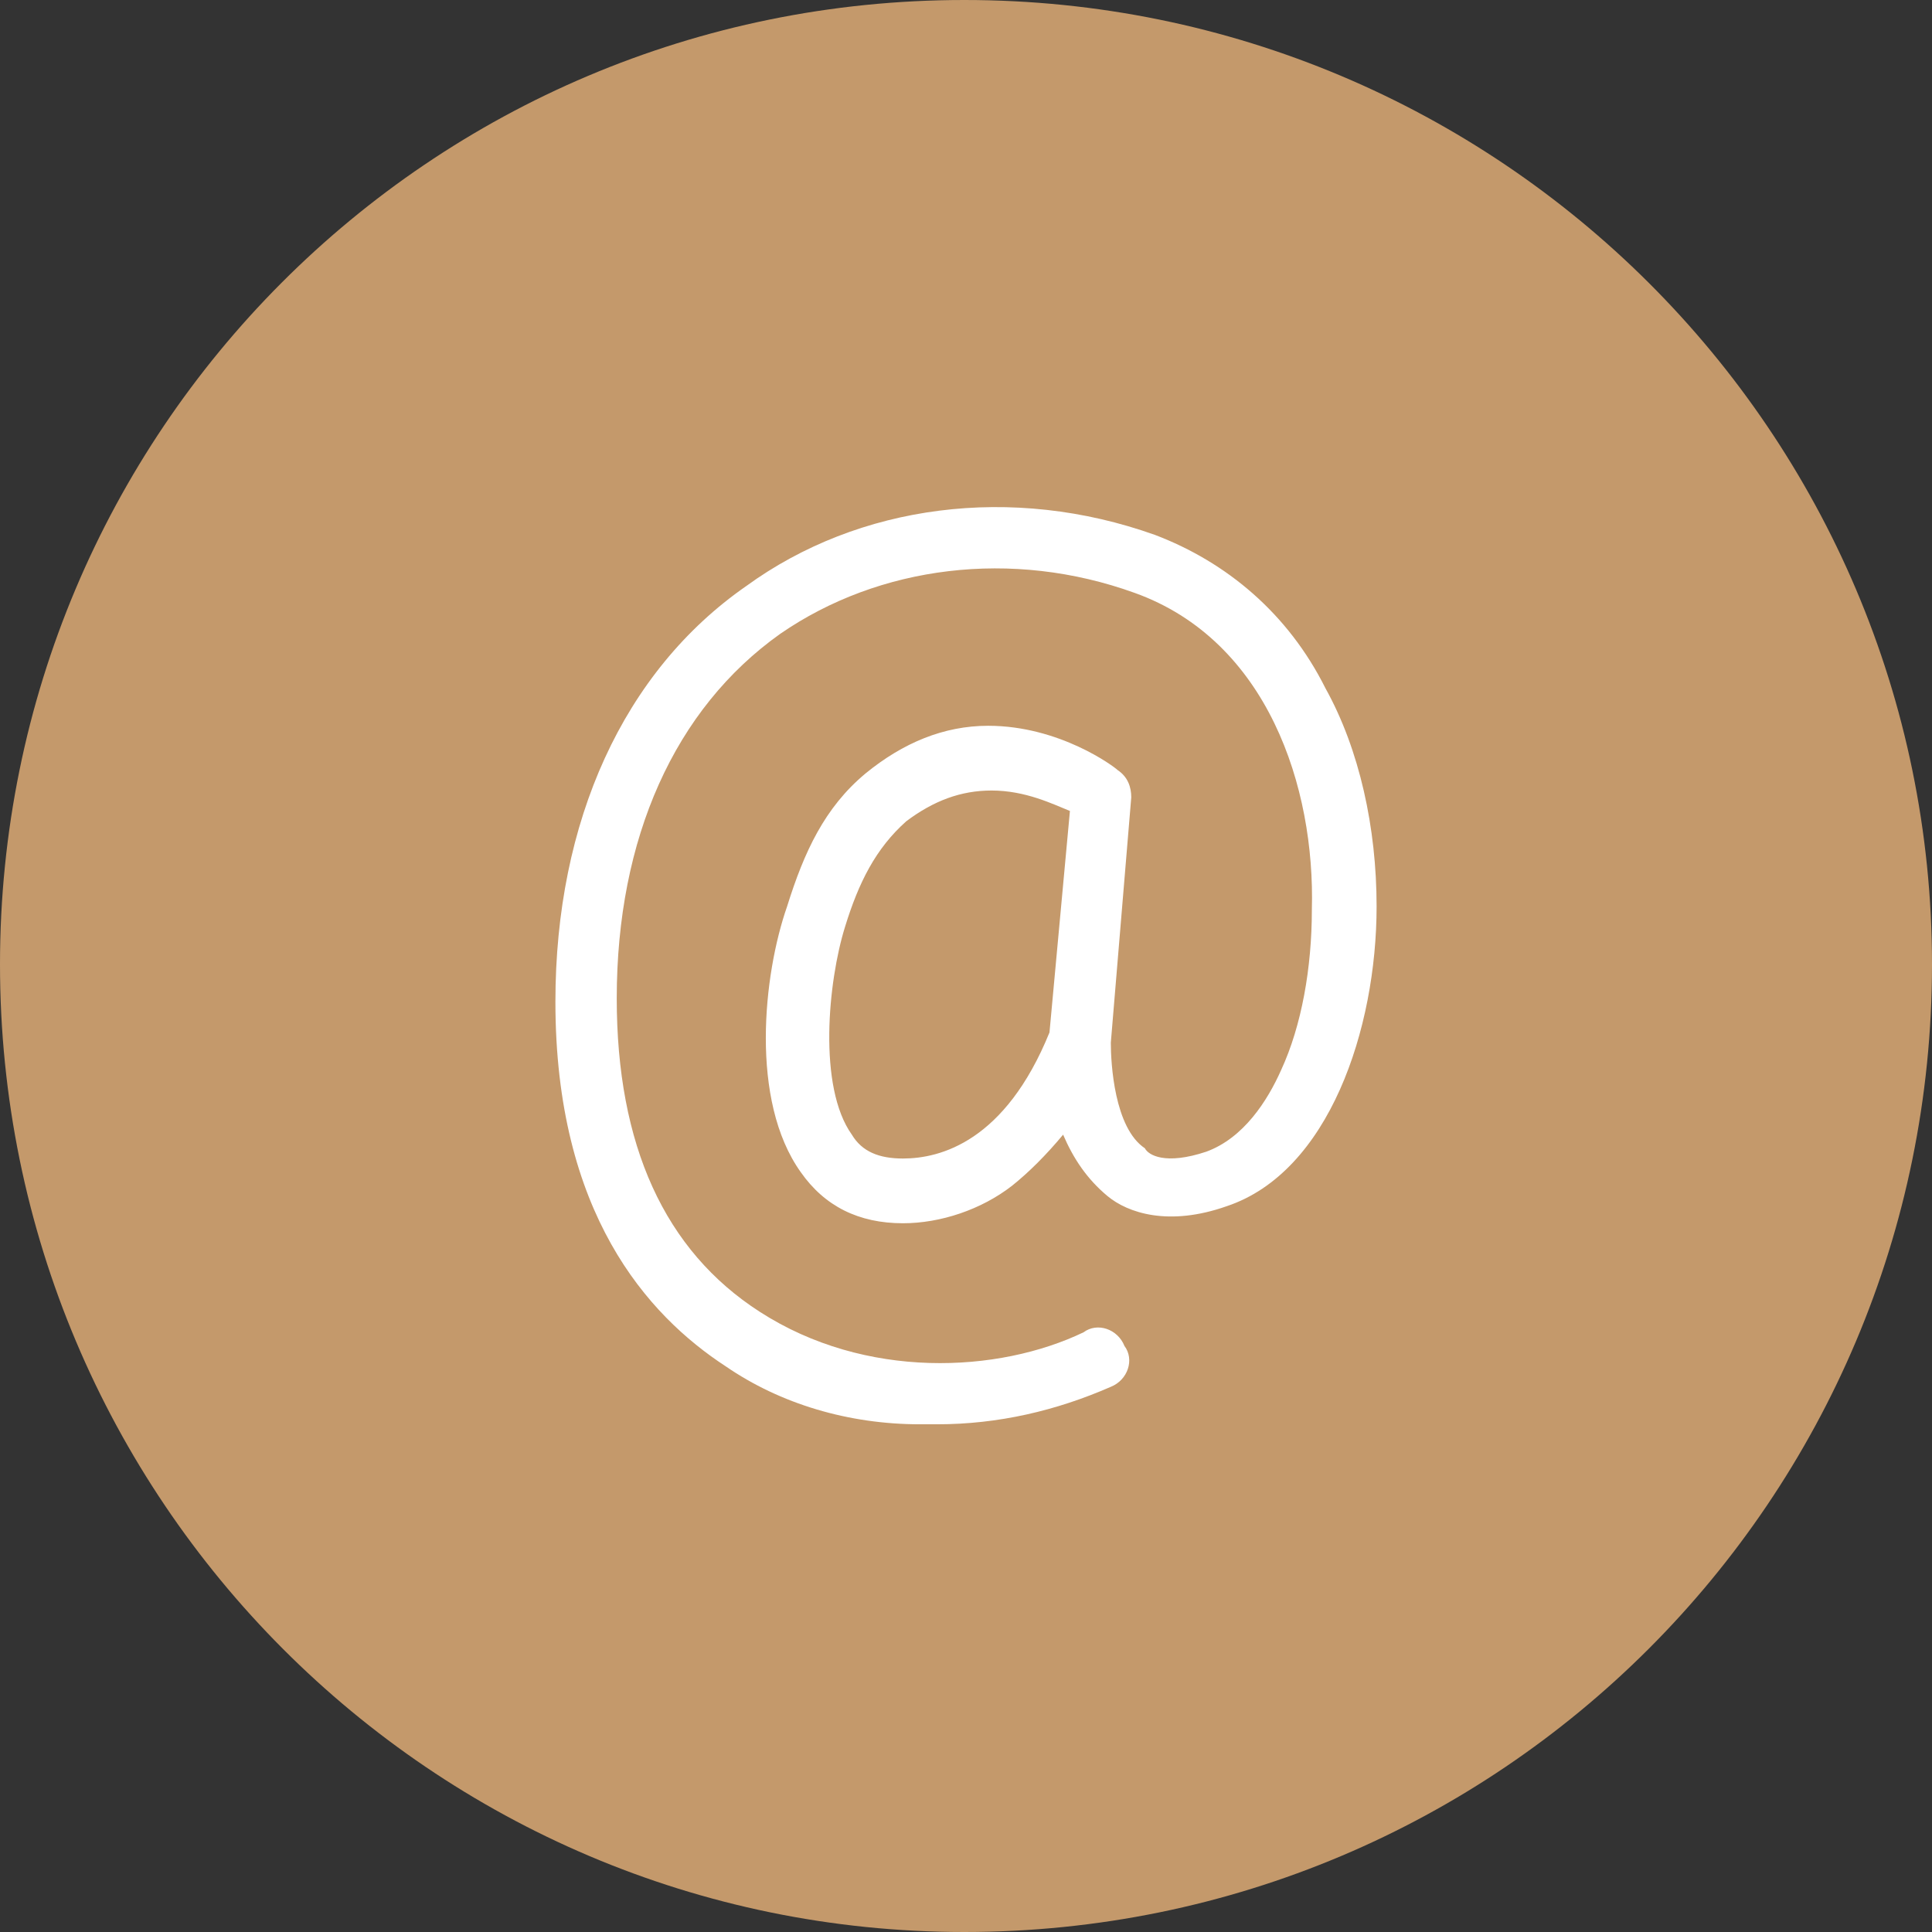
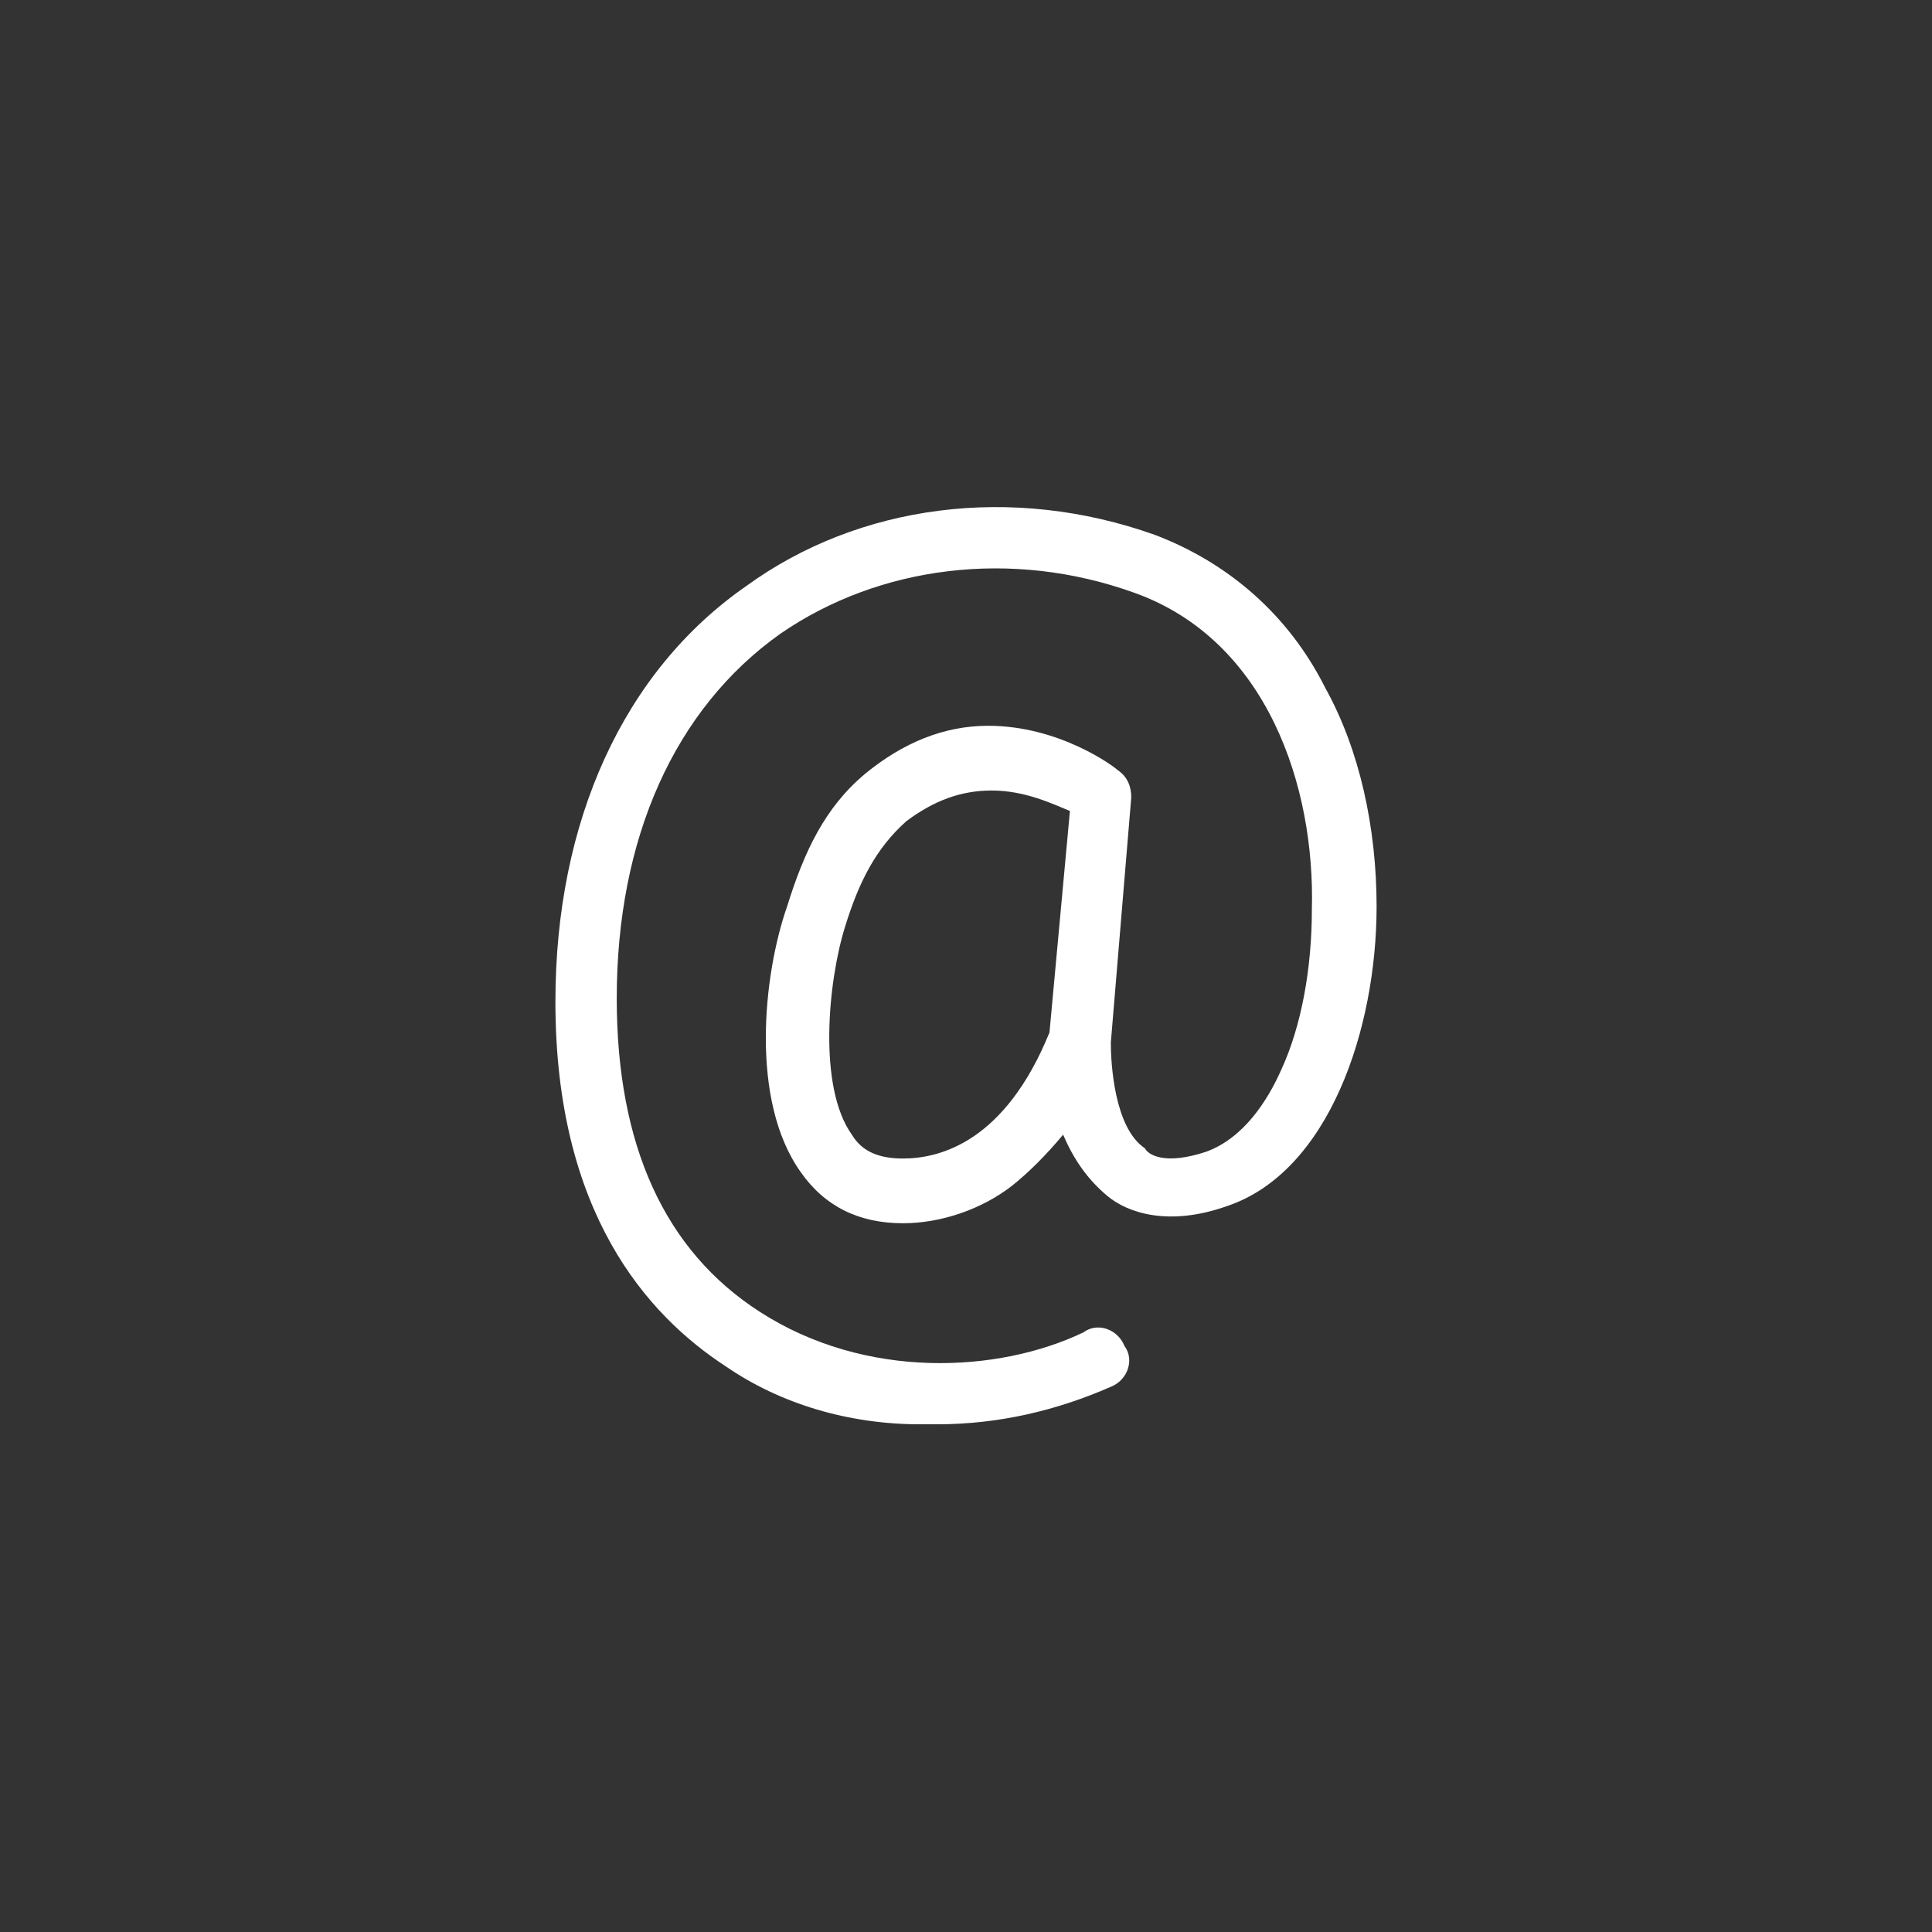
<svg xmlns="http://www.w3.org/2000/svg" id="Calque_1" x="0px" y="0px" viewBox="0 0 56.7 56.7" style="enable-background:new 0 0 56.7 56.7;" xml:space="preserve">
  <rect x="0" y="0" width="56.7" height="56.7" fill="#333333" stroke="none" />
  <style type="text/css">	.st0{fill:#C4996B;}	.st1{fill:#FFFFFF;}</style>
  <g>
-     <path class="st0" d="M28.3,56.7C44,56.7,56.7,44,56.7,28.3C56.7,12.7,44,0,28.3,0S0,12.7,0,28.3C0,44,12.7,56.7,28.3,56.7" />
    <path class="st1" d="M26.5,34c-0.7,0-1.2-0.2-1.5-0.7c-1-1.4-0.7-4.5-0.2-6.1c0.4-1.3,0.9-2.3,1.8-3.1c0.8-0.6,1.6-0.9,2.5-0.9  c1,0,1.8,0.4,2.3,0.6l-0.6,6.5C29.5,33.5,27.6,34,26.5,34 M38.9,20.2c-1.1-2.2-2.9-3.7-5-4.5c-4.2-1.5-8.7-0.9-12,1.5  c-3.6,2.5-5.6,6.9-5.6,12.2c0,6.2,2.7,9.2,5,10.7c1.6,1.1,3.6,1.7,5.7,1.7c0.2,0,0.3,0,0.5,0c1.8,0,3.5-0.4,5.1-1.1  c0.5-0.2,0.7-0.8,0.4-1.2c-0.2-0.5-0.8-0.7-1.2-0.4c-2.5,1.2-6.4,1.4-9.5-0.6c-2.8-1.8-4.2-4.9-4.2-9.2c0-4.7,1.7-8.5,4.8-10.7  c2.9-2,6.8-2.5,10.4-1.2c3.9,1.4,5.3,5.7,5.2,9.3c0,1.7-0.3,3.4-0.9,4.7c-0.4,0.9-1.1,2-2.2,2.4c-1.2,0.4-1.7,0.1-1.8-0.1  c-0.9-0.6-1-2.5-1-3.1l0.6-7.2c0-0.3-0.1-0.6-0.4-0.8c-0.1-0.1-1.7-1.3-3.8-1.3c-1.3,0-2.5,0.5-3.6,1.4c-1.2,1-1.8,2.3-2.3,3.9  c-0.7,2-1.1,5.7,0.4,7.8c0.7,1,1.7,1.5,3,1.5c1.1,0,2.3-0.4,3.2-1.1c0.5-0.4,1-0.9,1.5-1.5c0.3,0.7,0.7,1.3,1.3,1.8  c0.6,0.5,1.8,0.9,3.5,0.3c3-1,4.4-5.2,4.4-8.8C40.4,24.3,39.9,22,38.9,20.2" />
  </g>
</svg>